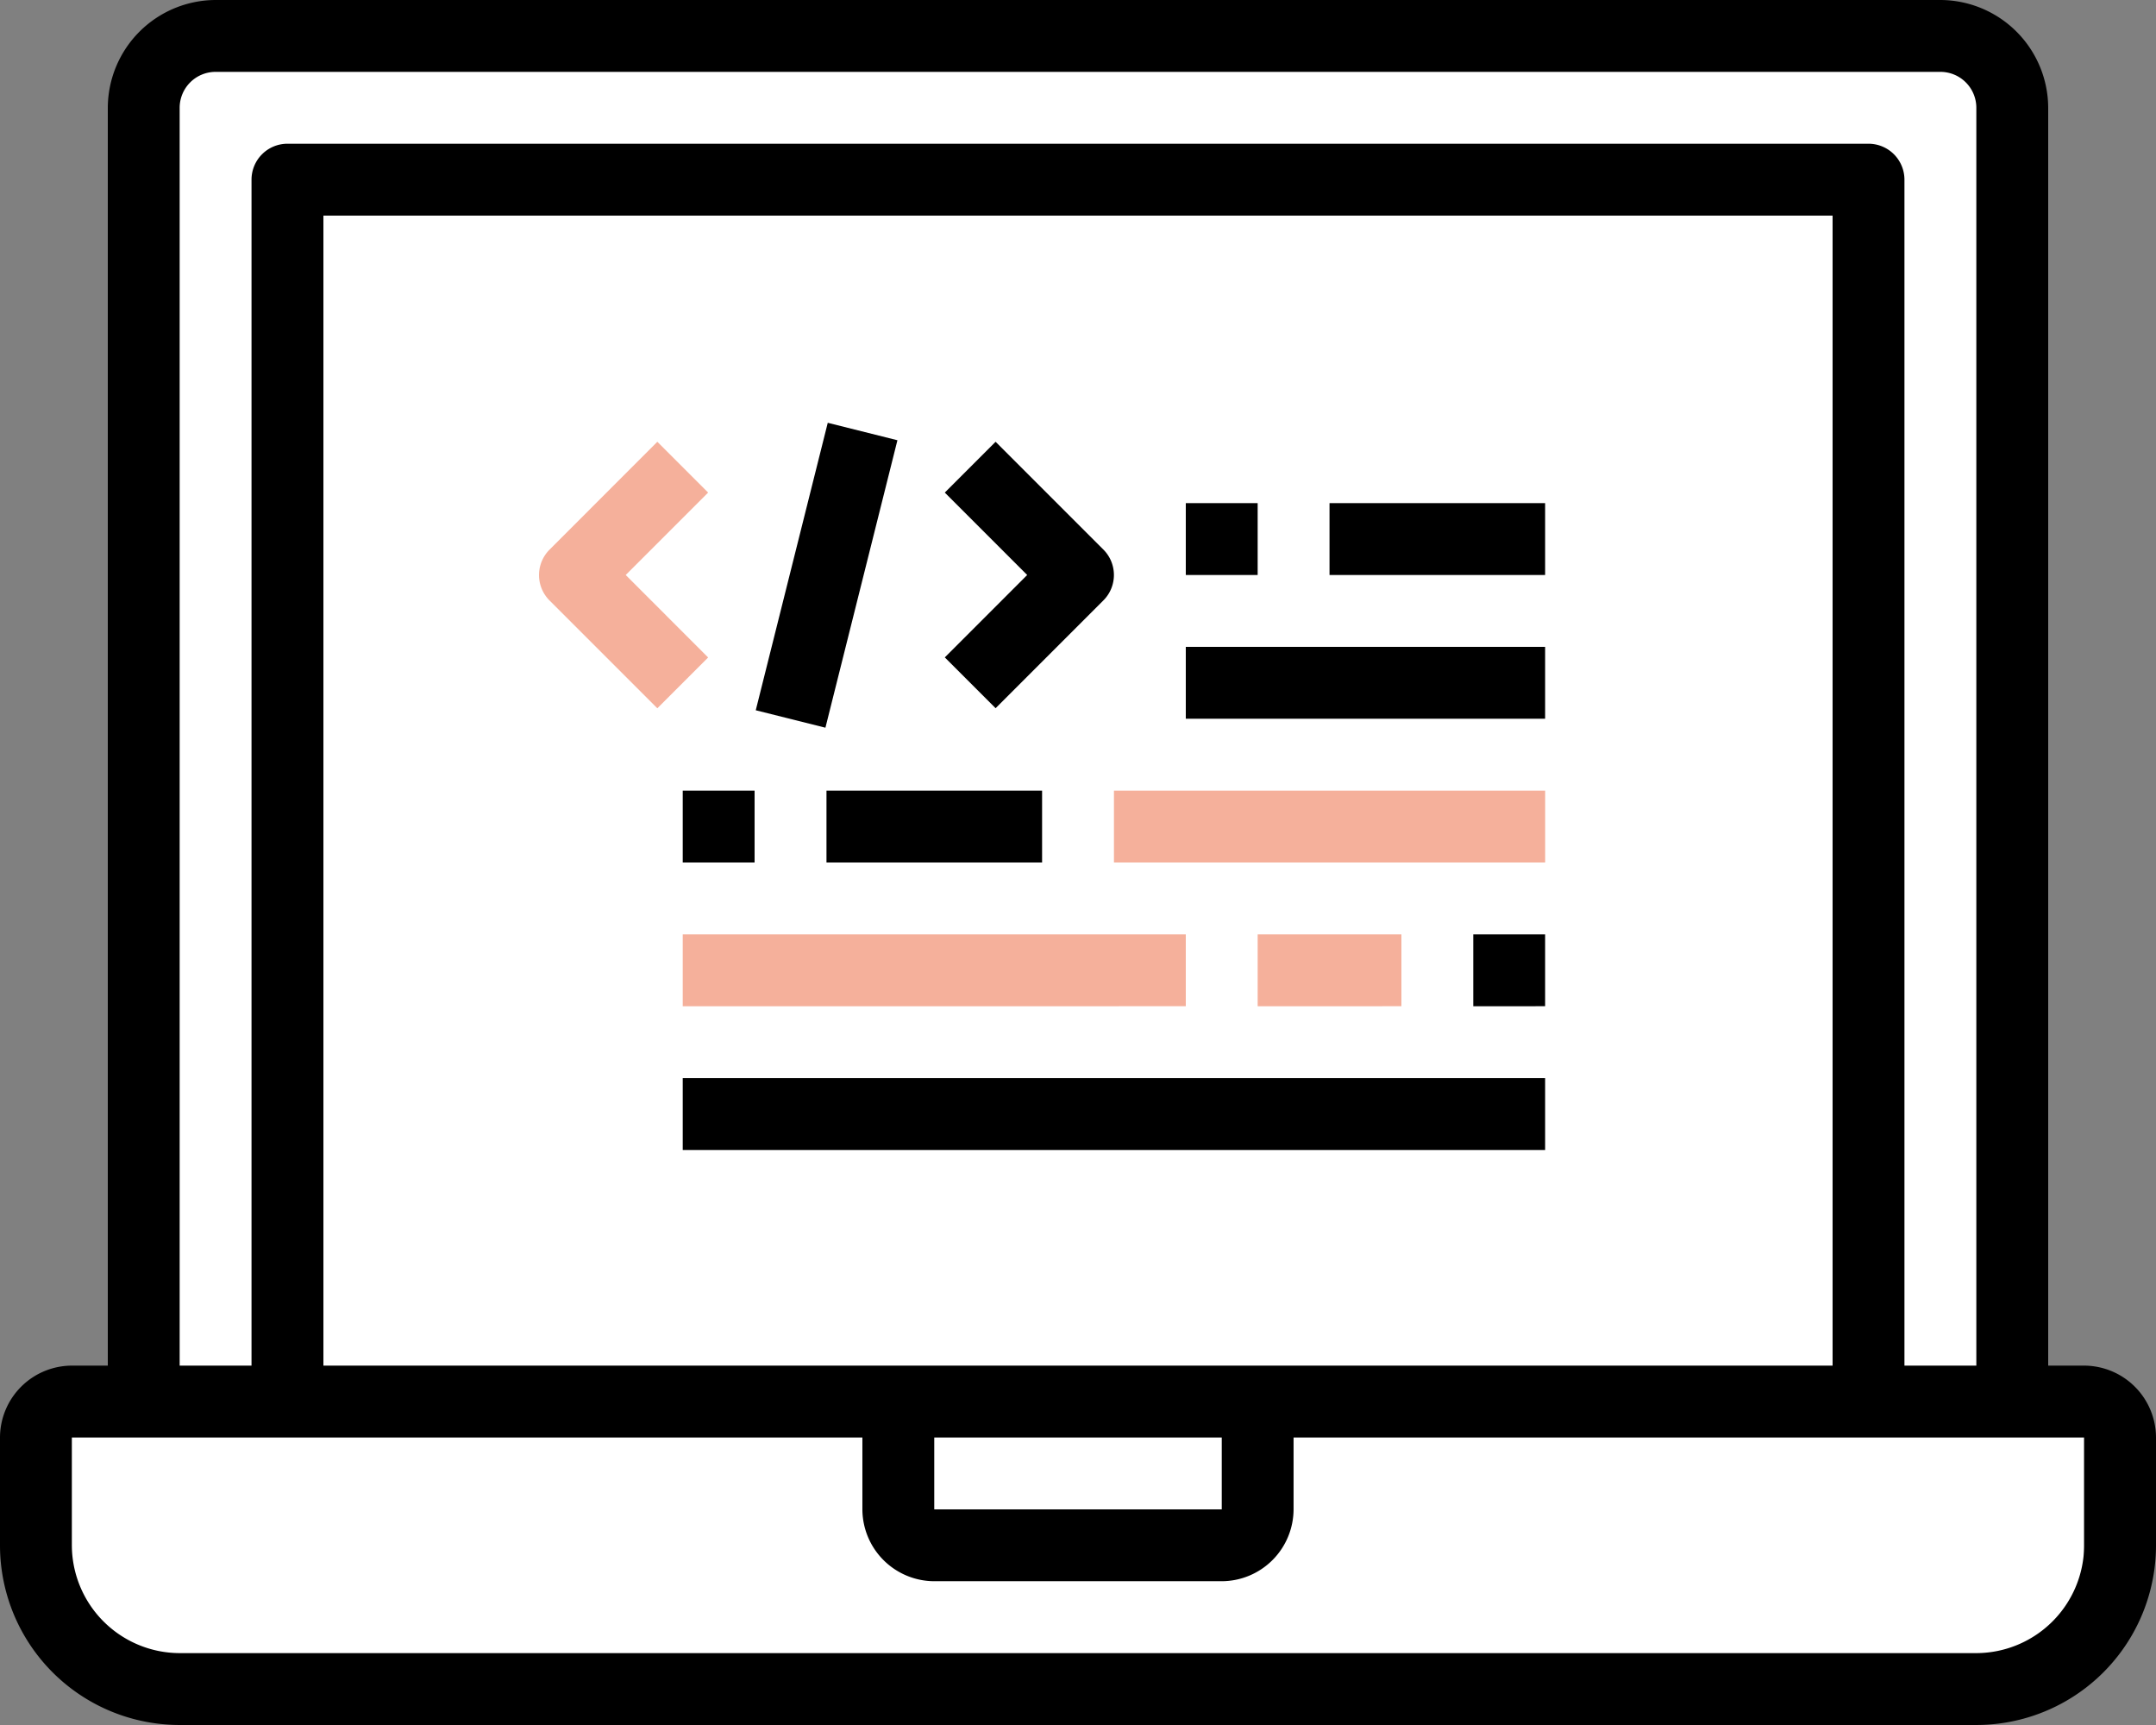
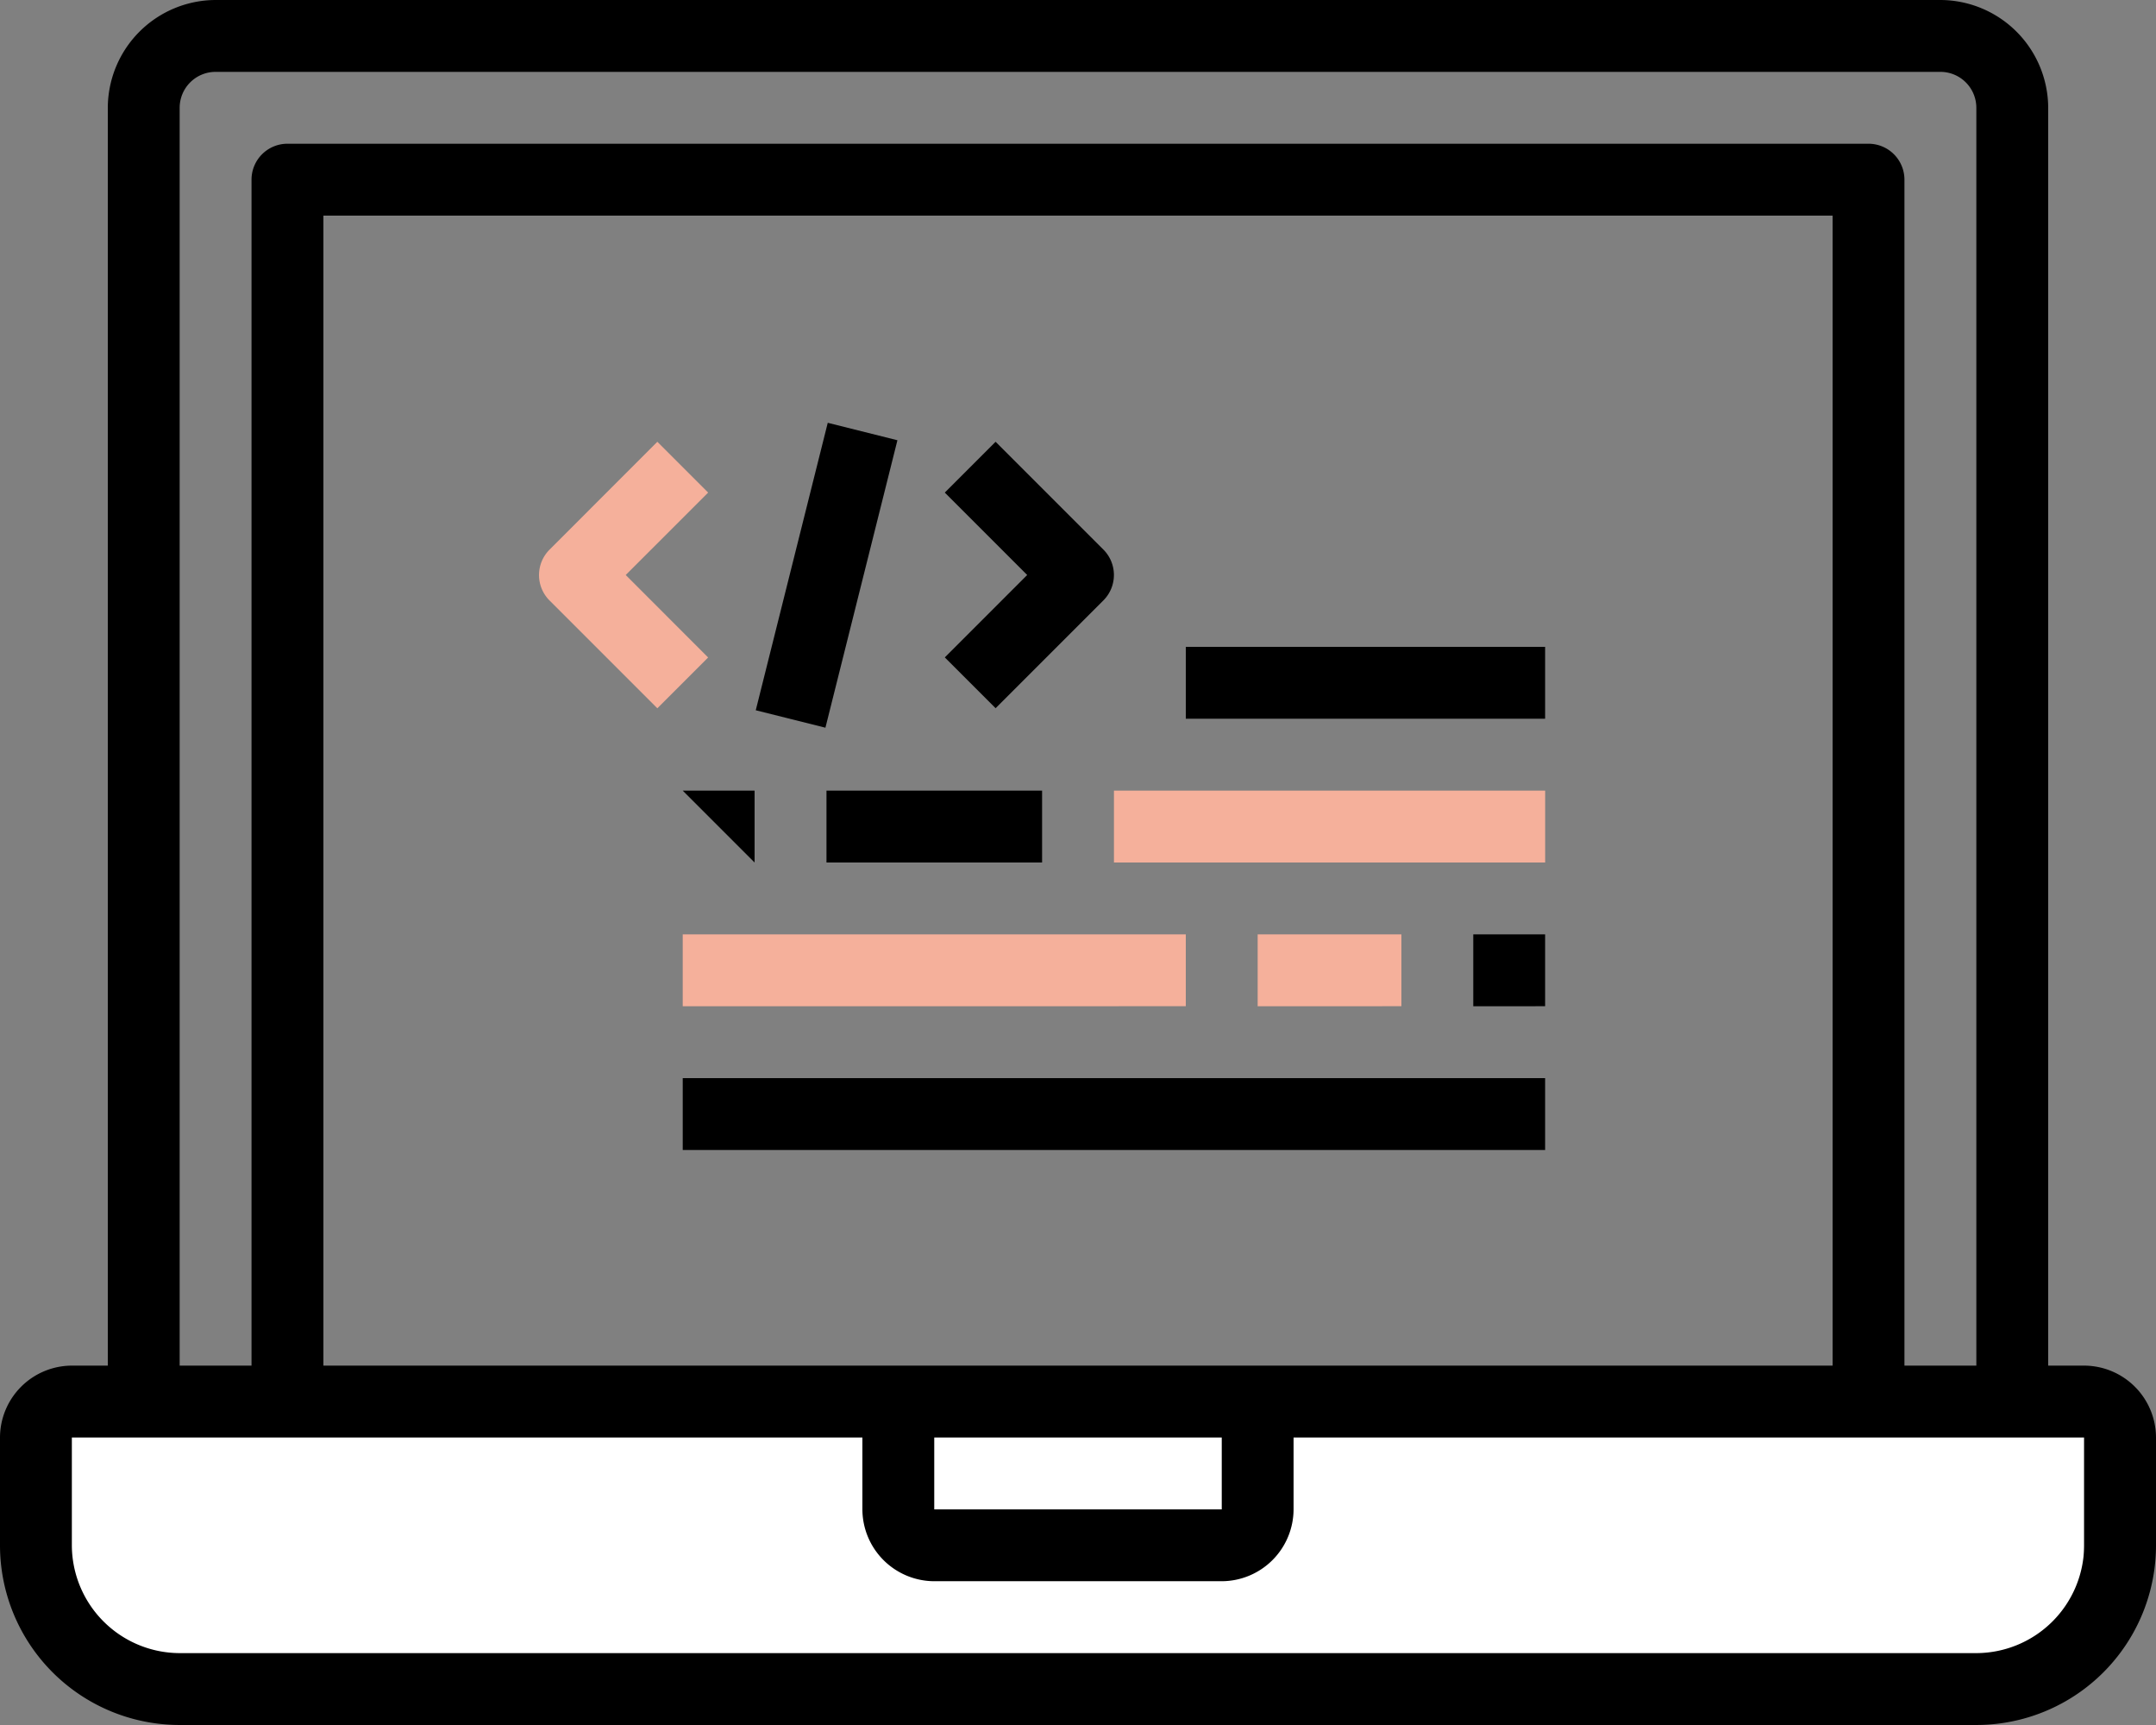
<svg xmlns="http://www.w3.org/2000/svg" width="59.078" height="47.262" viewBox="0 0 59.078 47.262">
  <rect x="0" y="0" width="59.078" height="47.262" fill="#808080" stroke="none" />
  <g id="グループ_22" data-name="グループ 22" transform="translate(-16 -72)">
    <g id="グループ_21" data-name="グループ 21" transform="translate(17.681 73.504)">
-       <rect id="長方形_19" data-name="長方形 19" width="50.985" height="36.899" transform="translate(2.495 0)" fill="#fff" />
      <path id="パス_40" data-name="パス 40" d="M83.135,384.026H29.655V391.4H85.083v-7.378Z" transform="translate(-29.655 -347.127)" fill="#fff" />
    </g>
    <g id="Coding-Programming-Monitor-Software-Computer" transform="translate(16 72)">
      <path id="パス_41" data-name="パス 41" d="M73.109,109.416h-.985V74.954A2.963,2.963,0,0,0,69.17,72H21.908a2.963,2.963,0,0,0-2.954,2.954v34.462h-.985A1.975,1.975,0,0,0,16,111.385v2.954a4.923,4.923,0,0,0,4.923,4.923H70.155a4.923,4.923,0,0,0,4.923-4.923v-2.954A1.975,1.975,0,0,0,73.109,109.416ZM20.923,74.954a.985.985,0,0,1,.985-.985H69.17a.985.985,0,0,1,.985.985v34.462H68.185V76.923a.985.985,0,0,0-.985-.985H23.877a.985.985,0,0,0-.985.985v32.493H20.923Zm3.939,34.462V77.908H66.216v31.508Zm24.616,1.969v1.969H41.6v-1.969Zm23.631,2.954a2.963,2.963,0,0,1-2.954,2.954H20.923a2.963,2.963,0,0,1-2.954-2.954v-2.954H39.631v1.969a1.975,1.975,0,0,0,1.969,1.969h7.877a1.975,1.975,0,0,0,1.969-1.969v-1.969H73.109Z" transform="translate(-16 -72)" />
      <path id="パス_42" data-name="パス 42" d="M138.378,173.994l2.258-2.258-1.392-1.392L136.29,173.3a.985.985,0,0,0,0,1.392l2.954,2.954,1.392-1.392Z" transform="translate(-121.232 -158.24)" fill="#f5b09b" />
      <path id="パス_43" data-name="パス 43" d="M227.736,177.644l2.954-2.954a.985.985,0,0,0,0-1.392l-2.954-2.954-1.392,1.392,2.258,2.258-2.258,2.258Z" transform="translate(-200.455 -158.24)" />
      <path id="パス_44" data-name="パス 44" d="M184.257,174l1.973-7.876,1.909.478-1.973,7.876Z" transform="translate(-163.548 -154.54)" />
      <path id="パス_45" data-name="パス 45" d="M280,216h9.846v1.969H280Z" transform="translate(-247.507 -198.277)" />
-       <path id="パス_46" data-name="パス 46" d="M280,184h1.969v1.969H280Z" transform="translate(-247.507 -170.215)" />
-       <path id="パス_47" data-name="パス 47" d="M312,184h5.908v1.969H312Z" transform="translate(-275.569 -170.215)" />
      <path id="パス_48" data-name="パス 48" d="M200,248h5.908v1.969H200Z" transform="translate(-177.353 -226.338)" />
-       <path id="パス_49" data-name="パス 49" d="M168,248h1.969v1.969H168Z" transform="translate(-149.292 -226.338)" />
+       <path id="パス_49" data-name="パス 49" d="M168,248h1.969v1.969Z" transform="translate(-149.292 -226.338)" />
      <path id="パス_50" data-name="パス 50" d="M296,280h3.939v1.969H296Z" transform="translate(-261.538 -254.4)" fill="#f5b09b" />
      <path id="パス_51" data-name="パス 51" d="M344,280h1.969v1.969H344Z" transform="translate(-303.63 -254.4)" />
      <path id="パス_52" data-name="パス 52" d="M168,312h23.631v1.969H168Z" transform="translate(-149.292 -282.461)" />
      <path id="パス_53" data-name="パス 53" d="M168,280h13.785v1.969H168Z" transform="translate(-149.292 -254.4)" fill="#f5b09b" />
      <path id="パス_54" data-name="パス 54" d="M264,248h11.816v1.969H264Z" transform="translate(-233.476 -226.338)" fill="#f5b09b" />
    </g>
  </g>
</svg>